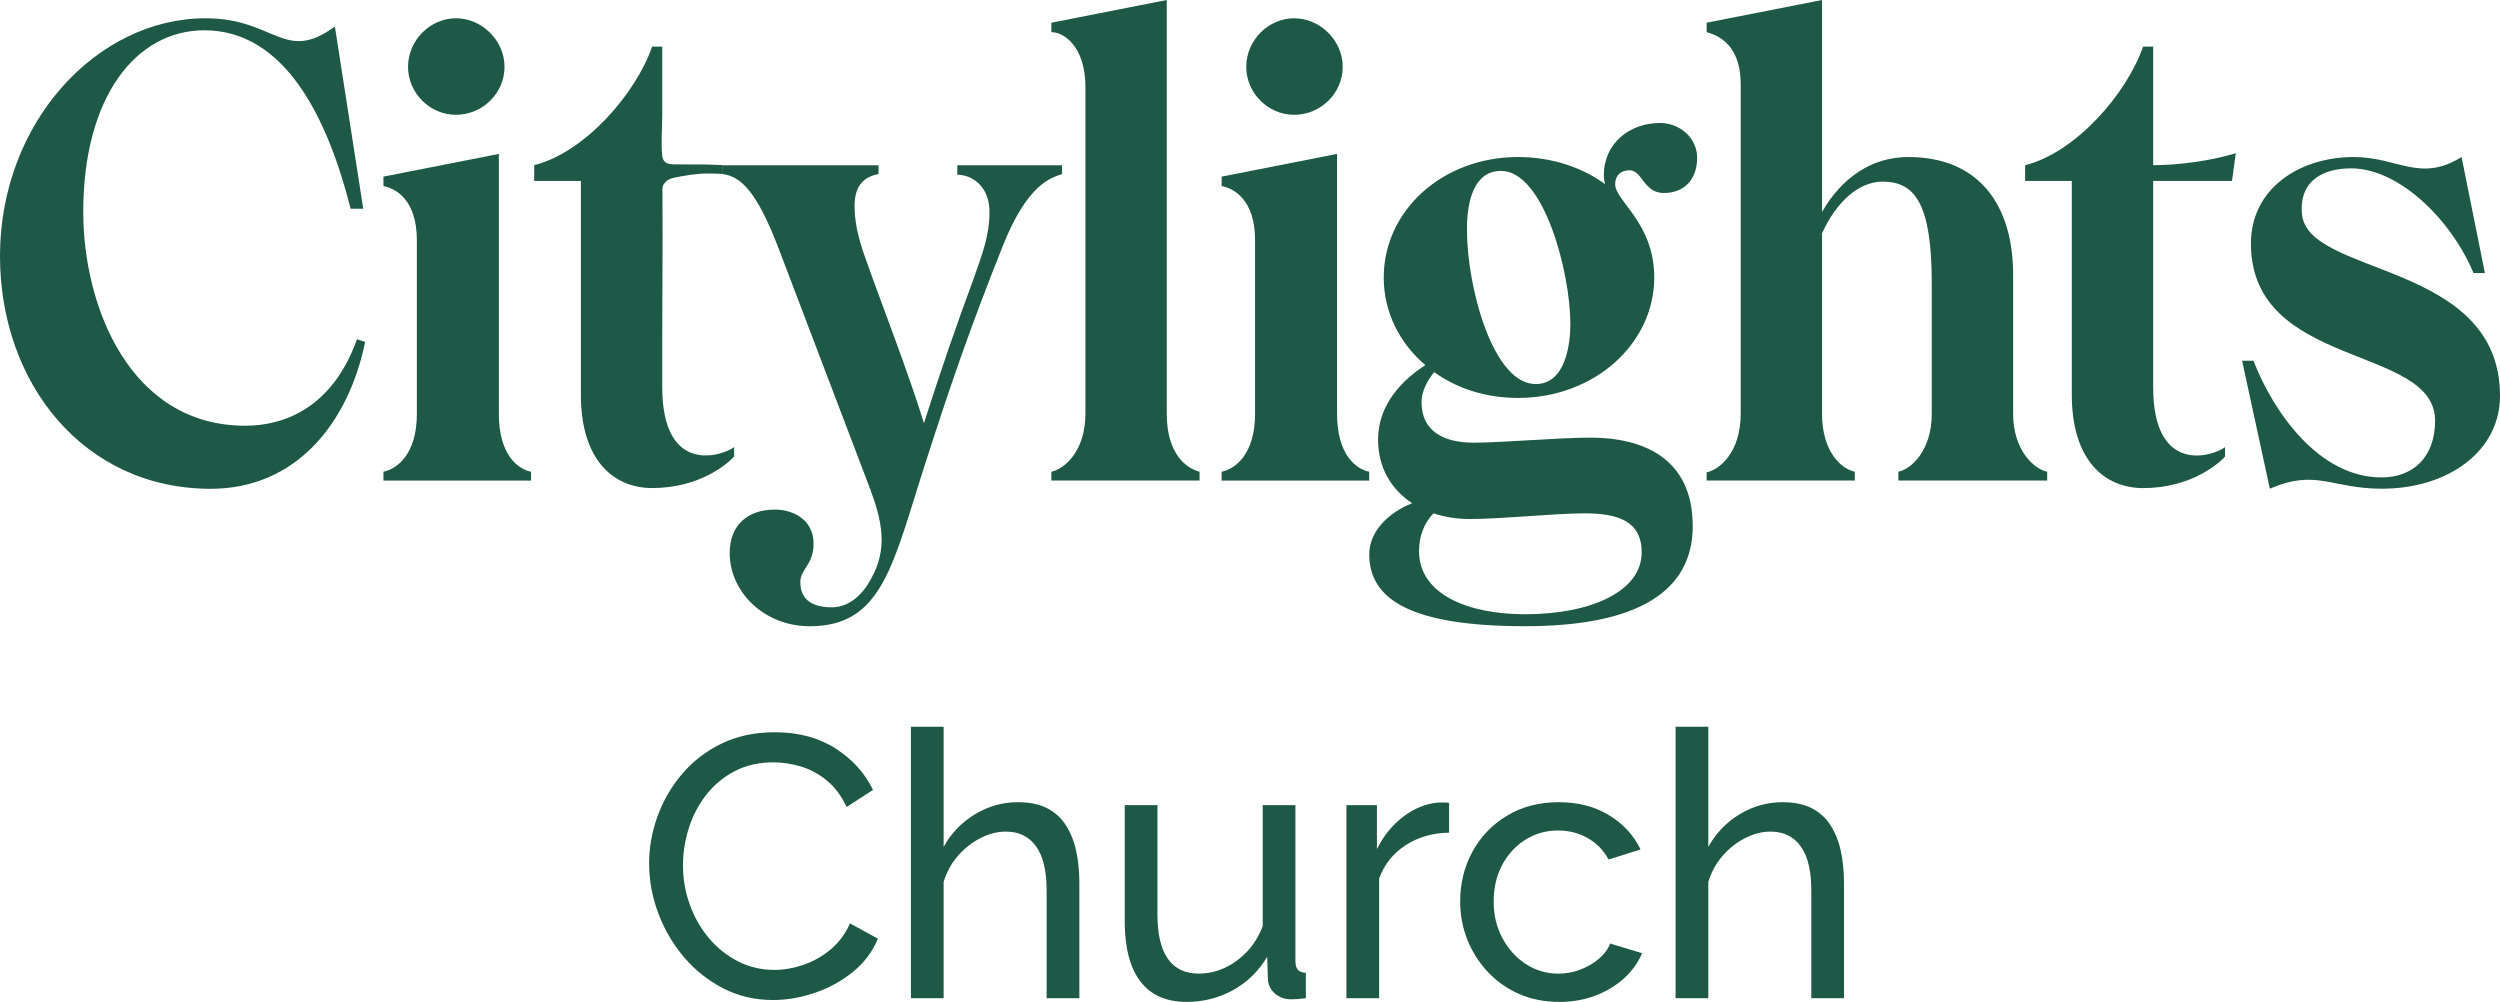
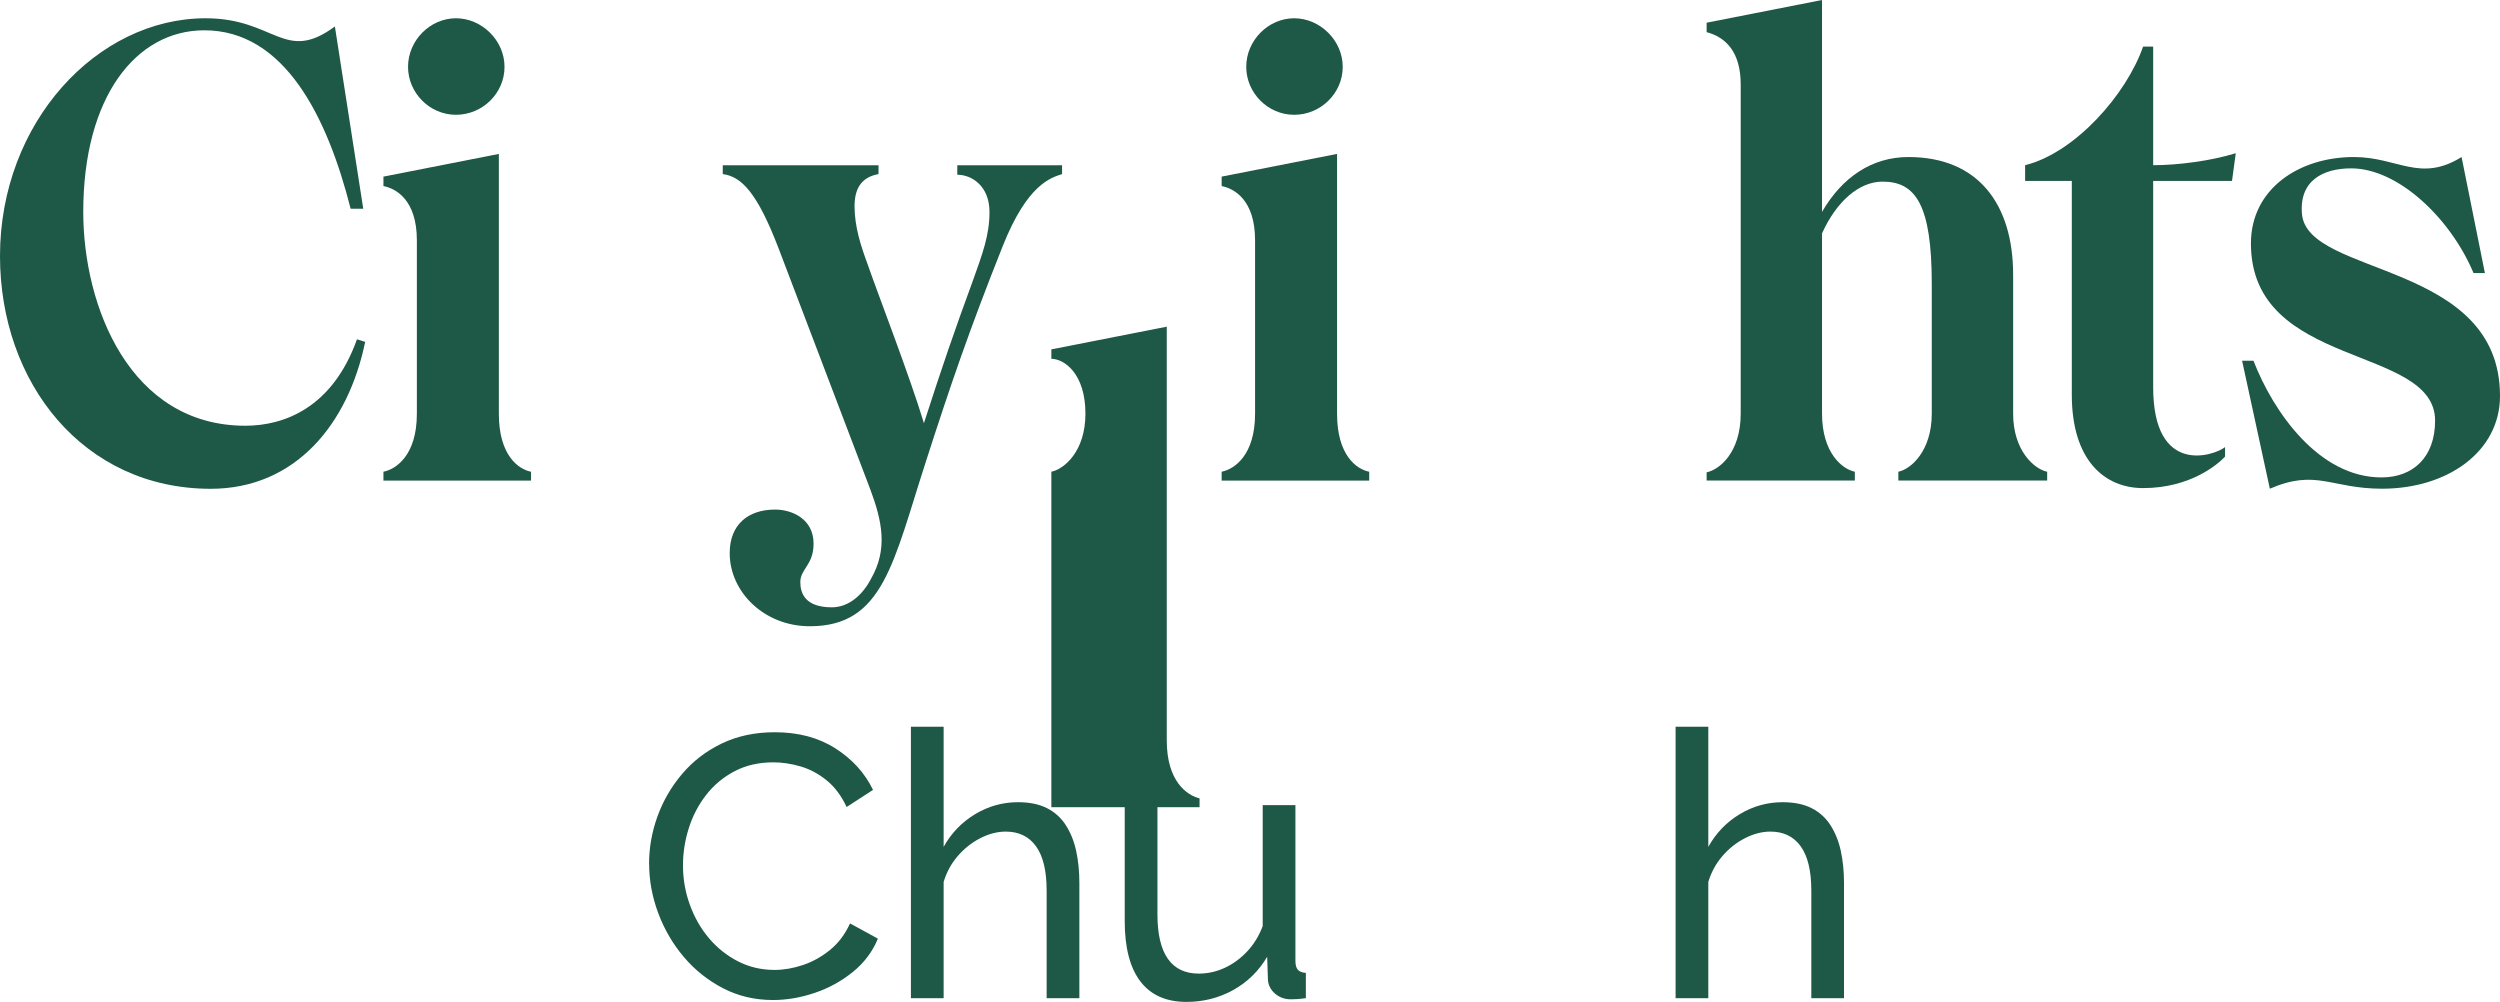
<svg xmlns="http://www.w3.org/2000/svg" id="Layer_2" data-name="Layer 2" viewBox="0 0 608.95 244.04">
  <defs>
    <style>
      .cls-1 {
        fill: #1e5846;
      }
    </style>
  </defs>
  <g id="Layer_1-2" data-name="Layer 1">
    <g>
      <g>
        <path class="cls-1" d="M158.1,210.43c0-3.92.68-7.78,2.04-11.55s3.35-7.22,5.98-10.33,5.84-5.59,9.65-7.43c3.81-1.84,8.12-2.76,12.96-2.76,5.74,0,10.66,1.31,14.77,3.94,4.11,2.63,7.16,5.99,9.15,10.1l-6.43,4.17c-1.27-2.72-2.88-4.88-4.85-6.48-1.96-1.6-4.08-2.73-6.34-3.4-2.27-.66-4.48-1-6.66-1-3.56,0-6.72.73-9.47,2.18-2.75,1.45-5.06,3.38-6.93,5.8-1.87,2.42-3.28,5.12-4.21,8.11-.94,2.99-1.4,5.99-1.4,9.02,0,3.32.56,6.52,1.68,9.6,1.12,3.08,2.67,5.8,4.67,8.15,1.99,2.35,4.35,4.23,7.07,5.62,2.72,1.39,5.67,2.08,8.88,2.08,2.23,0,4.53-.39,6.89-1.18,2.35-.78,4.56-2.01,6.61-3.67,2.05-1.66,3.68-3.82,4.89-6.48l6.79,3.72c-1.33,3.2-3.38,5.92-6.16,8.15-2.78,2.24-5.88,3.93-9.29,5.07-3.41,1.15-6.78,1.72-10.1,1.72-4.41,0-8.46-.95-12.14-2.85-3.68-1.9-6.87-4.44-9.56-7.61-2.69-3.17-4.77-6.73-6.25-10.69-1.48-3.96-2.22-7.96-2.22-12Z" />
        <path class="cls-1" d="M262.91,243.14h-7.97v-26.22c0-4.79-.86-8.38-2.58-10.77-1.72-2.4-4.18-3.59-7.38-3.59-2.05,0-4.12.54-6.21,1.61-2.08,1.07-3.91,2.52-5.48,4.34-1.57,1.82-2.72,3.92-3.44,6.31v28.32h-7.97v-66.13h7.97v29.27c1.87-3.36,4.42-6.01,7.66-7.96,3.23-1.95,6.72-2.92,10.46-2.92,2.84,0,5.21.5,7.11,1.48s3.43,2.38,4.57,4.18,1.98,3.88,2.49,6.25c.51,2.37.77,4.96.77,7.78v28.05Z" />
        <path class="cls-1" d="M273.96,224.31v-28.2h7.97v26.64c0,4.8.85,8.4,2.54,10.8,1.69,2.4,4.2,3.6,7.52,3.6,2.18,0,4.27-.46,6.3-1.39,2.02-.93,3.85-2.26,5.48-3.99s2.9-3.8,3.8-6.19v-29.46h7.97v37.98c0,.96.2,1.66.59,2.11.39.45,1.04.71,1.95.76v6.16c-.91.12-1.62.2-2.13.23-.51.03-1.01.05-1.5.05-1.51,0-2.81-.46-3.89-1.4s-1.66-2.09-1.72-3.47l-.18-5.49c-2.05,3.48-4.82,6.18-8.29,8.11-3.47,1.92-7.26,2.88-11.37,2.88-4.95,0-8.7-1.67-11.23-5-2.54-3.33-3.81-8.24-3.81-14.73Z" />
-         <path class="cls-1" d="M352.96,202.82c-3.99.06-7.5,1.07-10.55,3.04-3.05,1.96-5.21,4.67-6.48,8.11v29.17h-7.97v-47.02h7.43v10.69c1.63-3.26,3.79-5.9,6.48-7.93s5.51-3.15,8.47-3.4h1.54c.42,0,.78.03,1.09.09v7.25Z" />
-         <path class="cls-1" d="M379.77,244.04c-3.56,0-6.81-.65-9.74-1.93-2.93-1.29-5.47-3.07-7.61-5.35-2.14-2.28-3.81-4.89-4.98-7.82-1.18-2.94-1.77-6.05-1.77-9.35,0-4.44,1-8.48,2.99-12.14,1.99-3.66,4.8-6.58,8.43-8.77,3.62-2.19,7.82-3.28,12.59-3.28s8.71,1.04,12.18,3.13c3.47,2.08,6.05,4.88,7.75,8.38l-7.79,2.45c-1.21-2.23-2.9-3.97-5.07-5.21-2.17-1.24-4.59-1.86-7.25-1.86-2.9,0-5.54.75-7.93,2.24-2.39,1.5-4.27,3.54-5.66,6.14-1.39,2.6-2.08,5.57-2.08,8.92s.71,6.26,2.13,8.92c1.42,2.66,3.32,4.76,5.71,6.32,2.38,1.55,5.03,2.33,7.93,2.33,1.87,0,3.67-.33,5.39-1,1.72-.66,3.23-1.55,4.53-2.67,1.3-1.12,2.19-2.34,2.67-3.67l7.79,2.36c-.97,2.3-2.43,4.33-4.39,6.12-1.96,1.78-4.29,3.19-6.98,4.21-2.69,1.03-5.63,1.54-8.83,1.54Z" />
        <path class="cls-1" d="M449.17,243.14h-7.97v-26.22c0-4.79-.86-8.38-2.58-10.77-1.72-2.4-4.18-3.59-7.38-3.59-2.05,0-4.12.54-6.21,1.61s-3.91,2.52-5.48,4.34c-1.57,1.82-2.72,3.92-3.44,6.31v28.32h-7.97v-66.13h7.97v29.27c1.87-3.36,4.42-6.01,7.65-7.96s6.72-2.92,10.46-2.92c2.84,0,5.21.5,7.11,1.48s3.43,2.38,4.57,4.18,1.98,3.88,2.49,6.25c.51,2.37.77,4.96.77,7.78v28.05Z" />
      </g>
      <g>
        <path class="cls-1" d="M0,62.37C0,29.8,23.66,4.45,50.08,4.45c16.9,0,19.2,11.06,31.49,2l6.91,44.4h-3.07c-5.68-22.43-16.13-43.47-35.64-43.47-16.59,0-29.49,16.13-29.49,44.24,0,23.04,11.37,52.08,39.48,52.08,9.37,0,21.2-4.3,27.19-21.05l2,.62c-4.15,20.12-17.05,35.79-37.64,35.79C20.28,119.05,0,93.24,0,62.37Z" />
        <path class="cls-1" d="M93.4,114.9c3.07-.61,8.14-3.99,8.14-14.13v-42.24c0-9.83-5.07-12.6-8.14-13.21v-2.3l28.11-5.53v63.29c0,10.14,4.76,13.52,7.84,14.13v2.15h-35.95v-2.15ZM99.39,16.28c0-6.45,5.38-11.83,11.67-11.83s11.83,5.38,11.83,11.83-5.38,11.68-11.83,11.68-11.67-5.38-11.67-11.68Z" />
-         <path class="cls-1" d="M162.13,44.32c-.34.32-.64.82-.69,1.06-.16.75-.06,1.27-.07,2.39,0,.82-.01,1.64,0,2.46.03,4.76.02,9.53,0,14.29-.02,5.81-.06,11.63-.06,17.44v12.35c0,21.66,14.75,16.74,17.51,14.59v2.3c-1.54,1.69-8.3,7.68-19.97,7.68-9.37,0-17.36-6.76-17.36-22.73v-52.08h-11.37v-3.84c12.29-3.07,24.73-17.36,28.73-28.88,0,0,2.46,0,2.46,0v16.74c0,3.24-.34,6.68,0,9.9.1.94.6,1.66,1.54,1.89.87.21,1.79.17,2.67.17,2.47,0,4.32,0,6.01.01,1.39,0,3.77.15,4.53.16.06.67,0,2.15,0,2.15-1.14-.08-2.29-.09-3.43-.11-2.83-.05-6.61.62-8.35,1.01-.8.18-1.46.38-2.14,1.02Z" />
        <path class="cls-1" d="M258.7,40.25v2.15c-2.77.92-8.45,2.46-14.44,17.51-8.14,20.43-12.75,33.95-18.59,52.08-8.14,25.04-10.44,40.55-28.42,40.55-11.06,0-19.51-8.3-19.51-17.82,0-6.91,4.45-10.6,11.06-10.6,4.15,0,9.37,2.3,9.37,8.3,0,5.22-3.23,6.14-3.23,9.37,0,2.77,1.23,6.14,7.68,6.14,4.15,0,7.53-3.07,9.52-6.91,4.15-7.22,2.77-13.98-.15-21.81l-22.27-58.53c-5.22-13.67-9.06-17.67-13.67-18.28v-2.15h37.94v2.15c-4.3.77-5.84,3.69-5.84,7.83,0,4.92,1.54,9.68,3.07,13.83,3.07,8.76,10.29,27.34,13.83,39.02,4.45-13.83,7.68-23.19,11.98-34.87,2.3-6.45,3.99-10.91,3.99-16.59,0-6.3-4.3-9.06-7.84-9.06v-2.3h25.5Z" />
-         <path class="cls-1" d="M256.09,114.9c3.07-.61,8.3-4.91,8.3-14.13V21.2c0-9.83-5.22-13.37-8.3-13.37v-2.3l28.11-5.53v100.77c0,9.99,4.91,13.37,7.99,14.13v2.15h-36.1v-2.15Z" />
+         <path class="cls-1" d="M256.09,114.9c3.07-.61,8.3-4.91,8.3-14.13c0-9.83-5.22-13.37-8.3-13.37v-2.3l28.11-5.53v100.77c0,9.99,4.91,13.37,7.99,14.13v2.15h-36.1v-2.15Z" />
        <path class="cls-1" d="M297.57,114.9c3.07-.61,8.14-3.99,8.14-14.13v-42.24c0-9.83-5.07-12.6-8.14-13.21v-2.3l28.11-5.53v63.29c0,10.14,4.76,13.52,7.83,14.13v2.15h-35.94v-2.15ZM303.56,16.28c0-6.45,5.38-11.83,11.67-11.83s11.83,5.38,11.83,11.83-5.38,11.68-11.83,11.68-11.67-5.38-11.67-11.68Z" />
-         <path class="cls-1" d="M412.32,128.11c0,15.82-13.21,24.42-40.86,24.42s-37.94-6.45-37.94-17.51c0-5.53,4.61-10.14,10.45-12.44-5.07-3.38-8.3-8.6-8.3-15.51,0-8.6,5.99-14.59,11.52-18.13-6.3-5.38-10.14-12.9-10.14-21.35,0-16.28,14.29-29.34,32.72-29.34,8.14,0,15.51,2.46,21.2,6.61-.15-.62-.31-1.38-.31-2.15,0-7.84,6.3-12.75,13.67-12.75,4.91,0,9.06,3.69,9.06,8.45,0,5.07-2.92,8.6-8.14,8.6-4.91,0-5.22-5.53-8.3-5.53-2.3,0-3.53,1.38-3.53,3.38,0,4.15,9.52,9.37,9.52,22.73,0,16.13-14.59,29.34-33.18,29.34-7.83,0-14.9-2.3-20.43-6.3-1.69,2.15-3.07,4.61-3.07,7.37,0,6.91,5.22,9.83,12.75,9.83,6.76,0,20.58-1.23,28.42-1.23,12.44,0,24.88,4.76,24.88,21.51ZM399.88,134.56c0-7.68-5.84-9.52-13.98-9.52-7.22,0-19.82,1.38-27.96,1.38-3.07,0-5.99-.46-8.76-1.38-2.46,2.46-3.53,5.84-3.53,9.22,0,10.45,11.83,15.36,25.81,15.36,16.28,0,28.42-5.68,28.42-15.05ZM357.32,55.91c0,13.98,6.3,37.64,16.74,37.64,7.37,0,8.45-9.98,8.45-14.59,0-12.6-6.45-37.33-16.9-37.33-6.3,0-8.3,6.76-8.3,14.29Z" />
        <path class="cls-1" d="M498.65,114.9v2.15h-36.25v-2.15c3.07-.61,8.14-5.07,8.14-14.13v-31.64c0-19.36-3.99-24.89-11.98-24.89-5.68,0-11.21,4.76-14.75,12.6v43.93c0,9.52,4.91,13.52,7.99,14.13v2.15h-36.1v-2c3.07-.62,8.3-4.76,8.3-14.29V20.58c0-7.99-3.69-11.52-8.3-12.75v-2.3l28.11-5.53v51.61c4.91-8.45,12.13-13.36,21.05-13.36,16.9,0,25.5,11.37,25.5,28.73v33.8c0,9.06,5.22,13.52,8.3,14.13Z" />
        <path class="cls-1" d="M524.47,44.09v50.23c0,21.66,14.75,16.74,17.51,14.59v2.3c-1.54,1.69-8.29,7.68-19.97,7.68-9.37,0-17.36-6.76-17.36-22.73v-52.08h-11.37v-3.84c12.29-3.07,24.73-17.36,28.73-28.88h2.46v28.88c6.14,0,14.13-1.07,20.12-2.92l-.92,6.76h-19.2Z" />
        <path class="cls-1" d="M552.89,119.05l-6.76-31.18h2.77c4.76,12.29,15.82,28.42,31.18,28.42,7.68,0,13.06-4.91,13.06-13.82,0-18.59-44.86-12.44-44.86-43.17,0-13.37,11.83-21.05,25.04-21.05,10.75,0,16.13,6.3,26.27,0l5.68,28.26h-2.77c-5.53-13.21-18.28-25.5-29.8-25.5-6.76,0-12.75,2.92-11.98,11.21,1.54,15.21,48.23,11.37,48.23,44.24,0,13.52-12.75,22.58-28.73,22.58-12.44,0-15.98-4.91-27.34,0Z" />
      </g>
    </g>
  </g>
</svg>